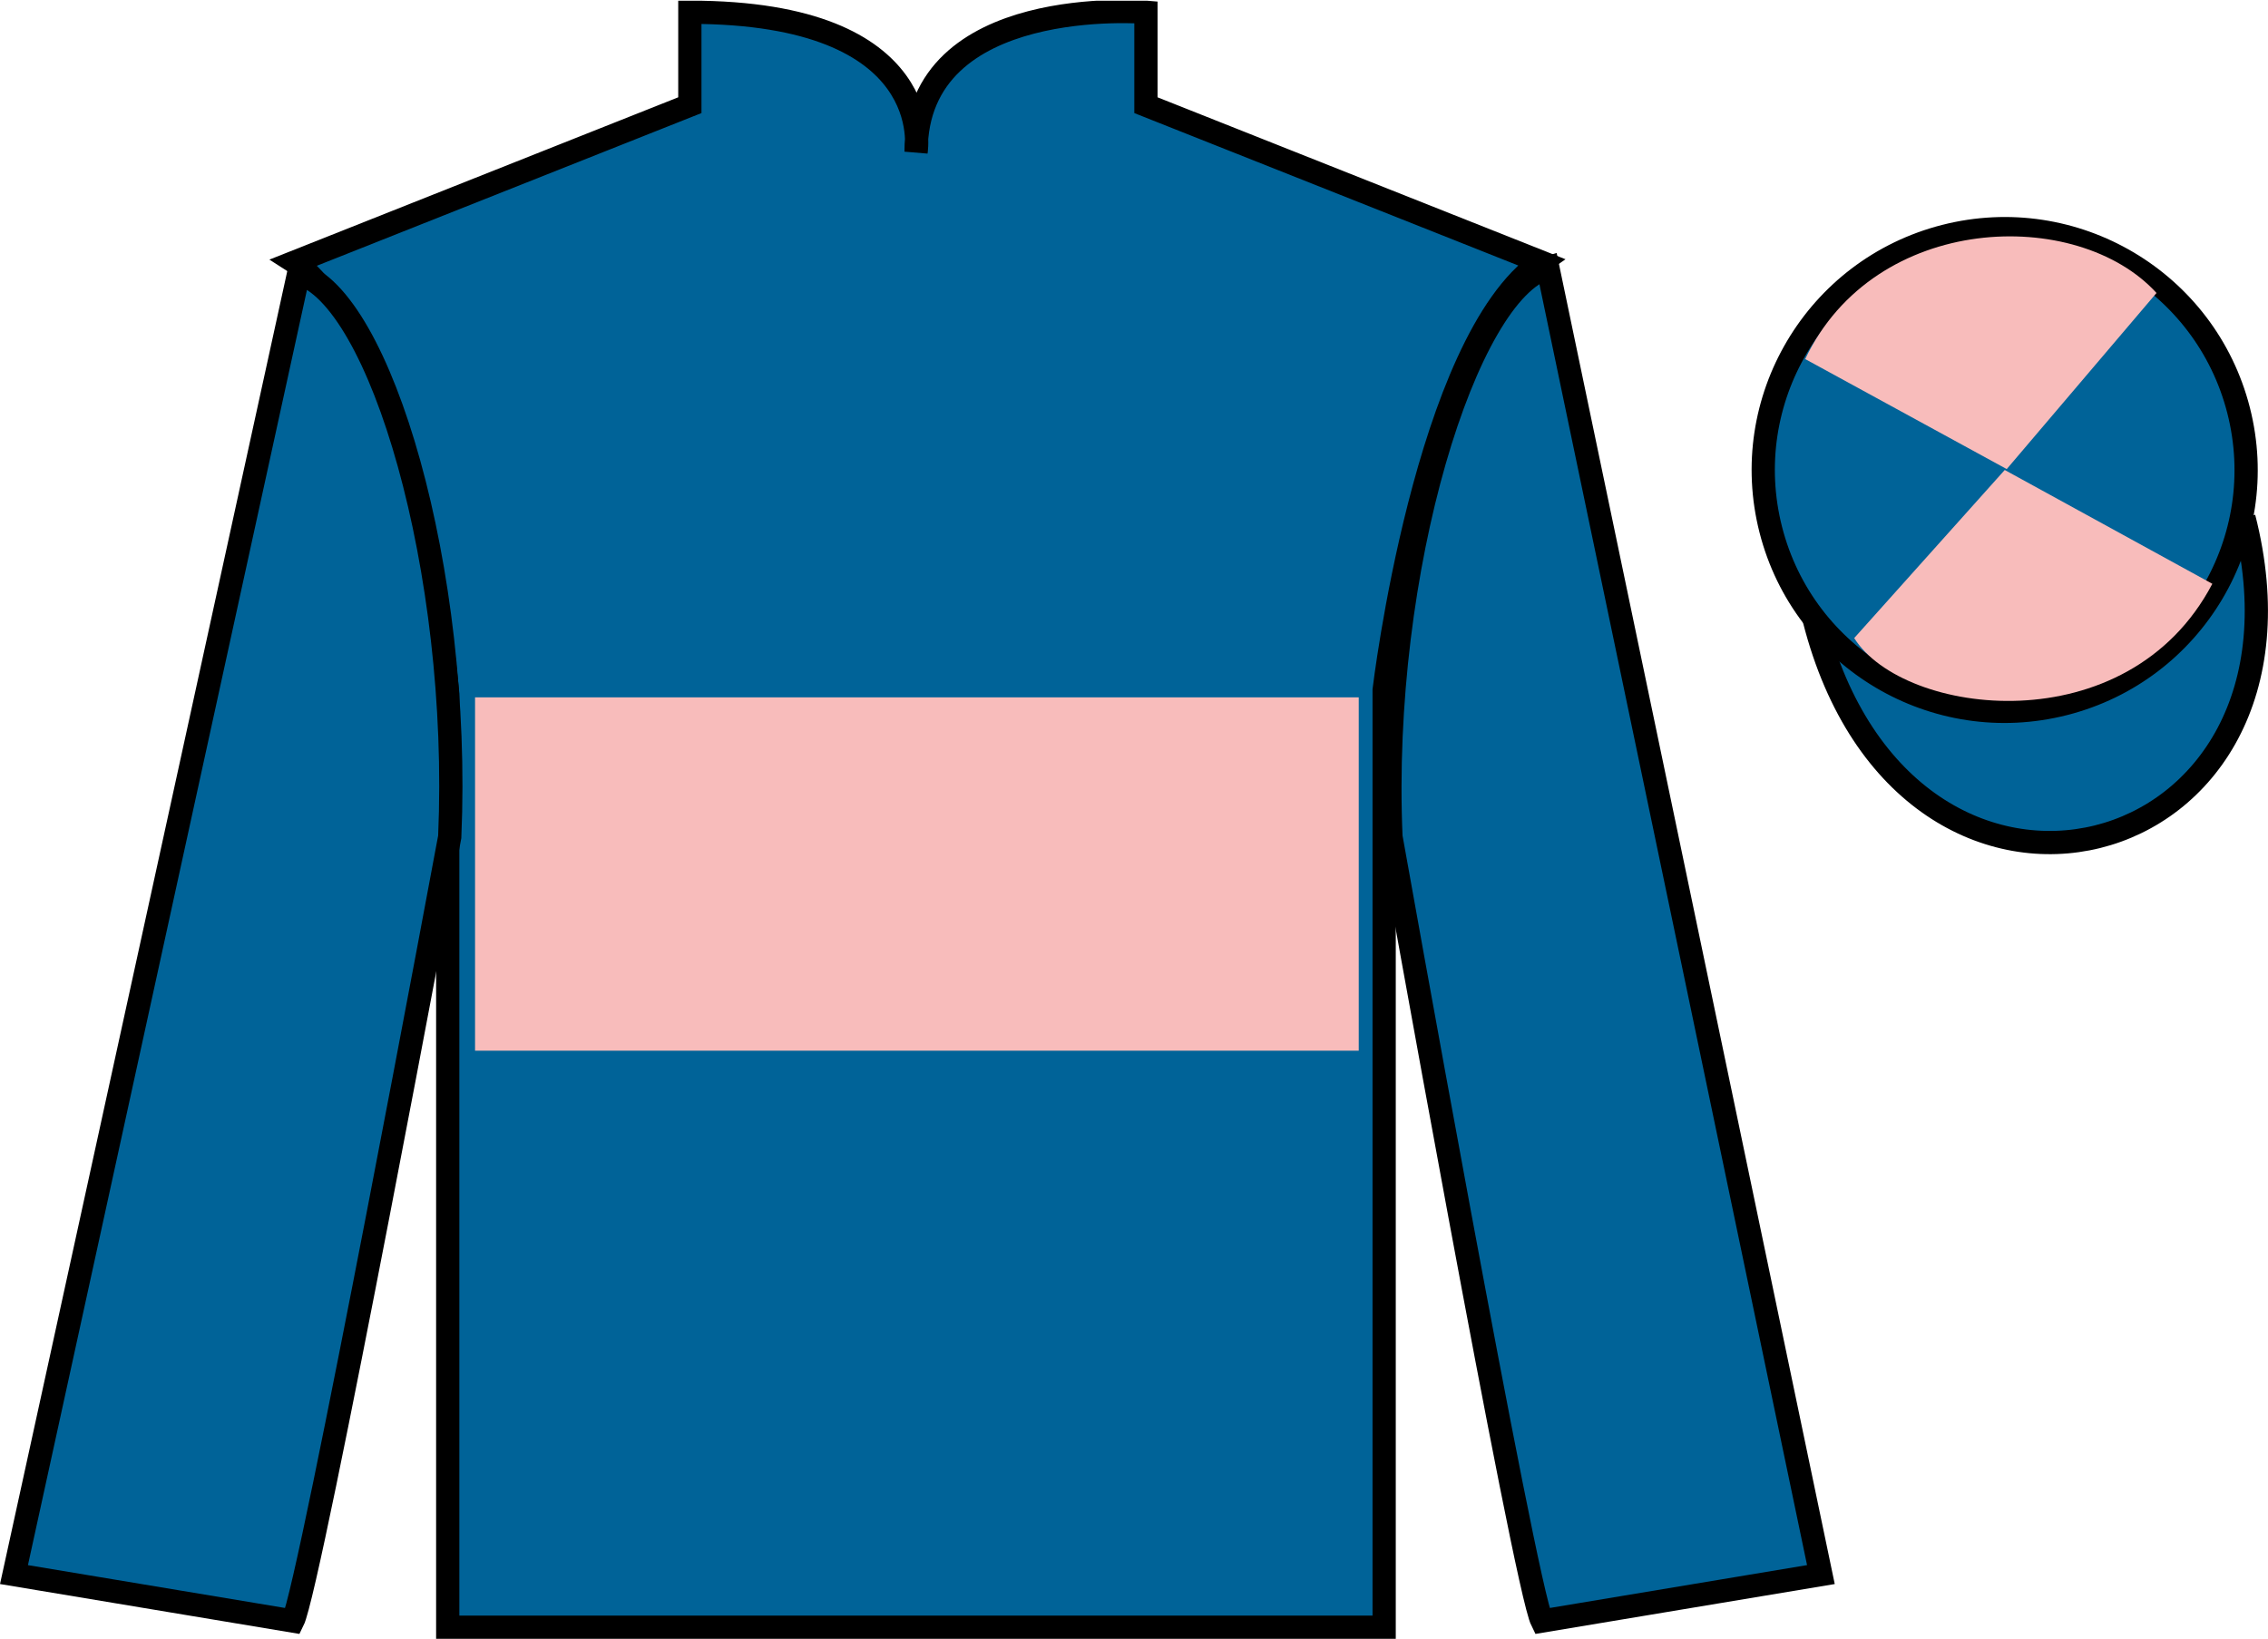
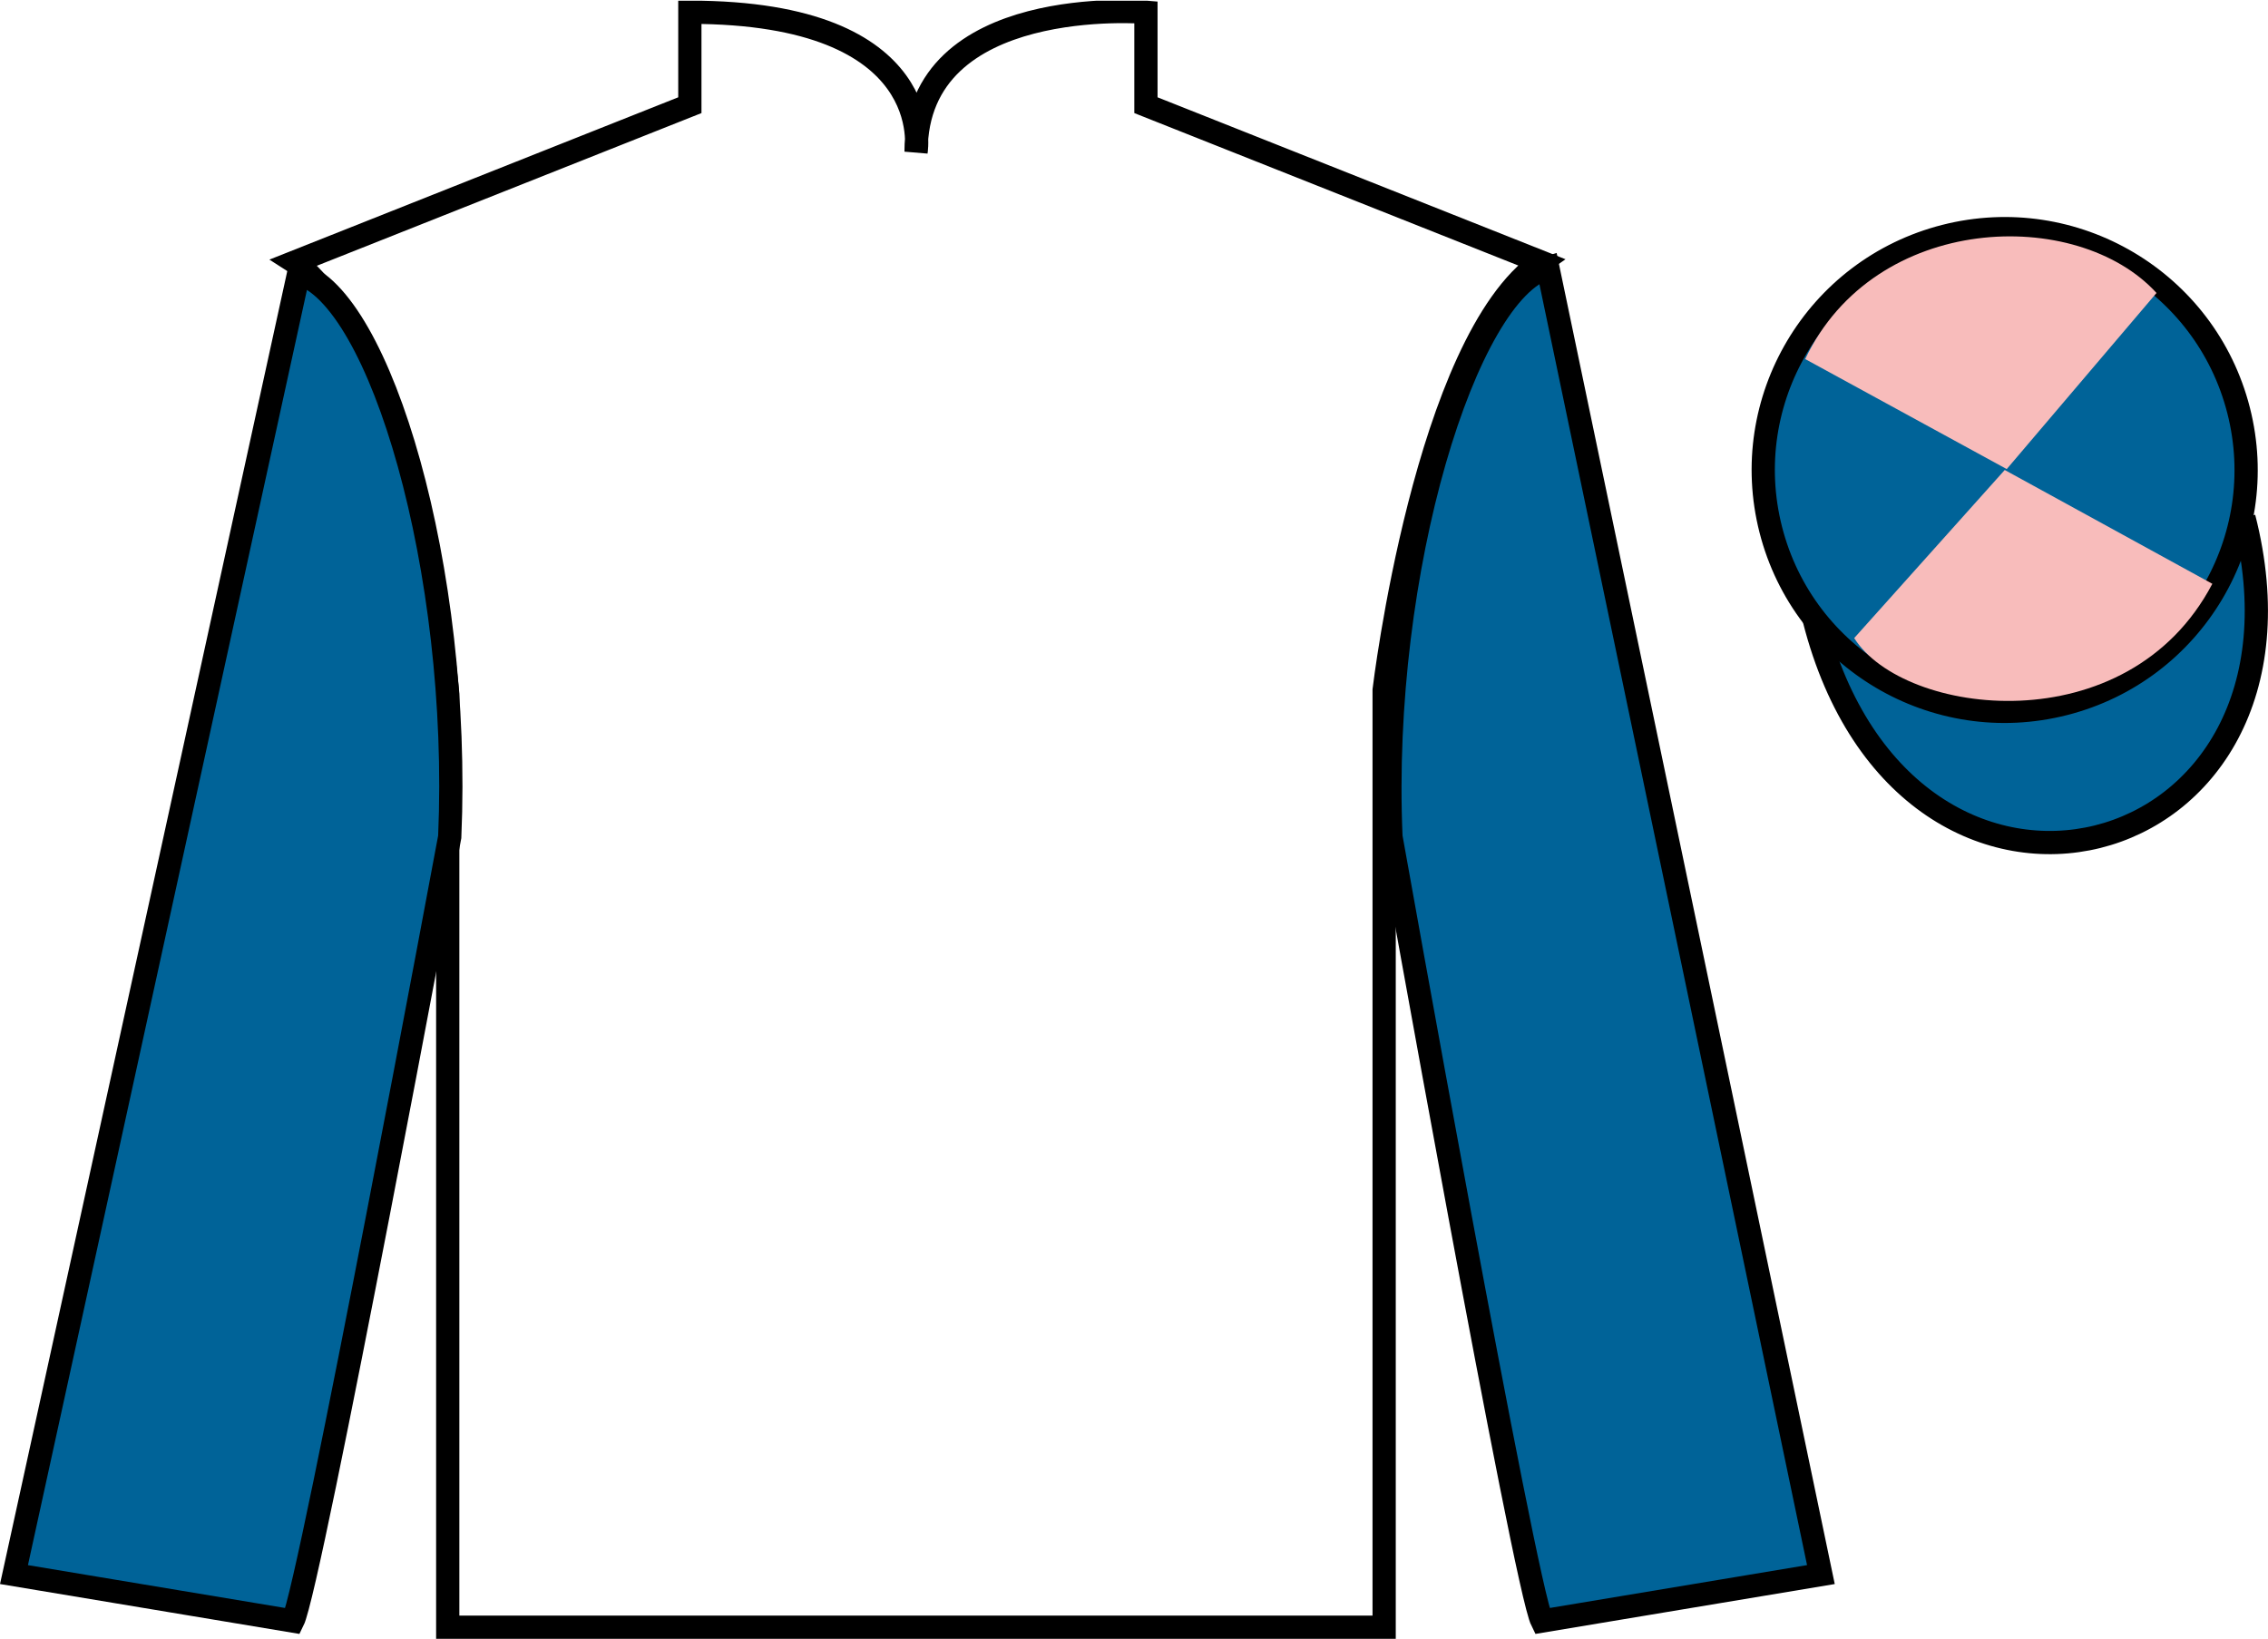
<svg xmlns="http://www.w3.org/2000/svg" width="97.59pt" height="70.53pt" viewBox="0 0 97.59 70.53" version="1.1">
  <defs>
    <clipPath id="clip1">
      <path d="M 0 70.531 L 97.59 70.531 L 97.59 0.031 L 0 0.031 L 0 70.531 Z M 0 70.531 " />
    </clipPath>
  </defs>
  <g id="surface0">
    <g clip-path="url(#clip1)" clip-rule="nonzero">
-       <path style=" stroke:none;fill-rule:nonzero;fill:rgb(0%,39.008%,59.496%);fill-opacity:1;" d="M 12.684 11.277 C 12.684 11.277 17.766 14.527 19.266 29.863 C 19.266 29.863 19.266 44.863 19.266 70.031 L 59.559 70.031 L 59.559 29.695 C 59.559 29.695 61.352 14.695 66.309 11.277 L 49.309 4.527 L 49.309 0.527 C 49.309 0.527 39.418 -0.305 39.418 6.527 C 39.418 6.527 40.434 0.527 29.684 0.527 L 29.684 4.527 L 12.684 11.277 " />
      <path style="fill:none;stroke-width:10;stroke-linecap:butt;stroke-linejoin:miter;stroke:rgb(0%,0%,0%);stroke-opacity:1;stroke-miterlimit:4;" d="M 126.836 592.527 C 126.836 592.527 177.656 560.027 192.656 406.667 C 192.656 406.667 192.656 256.667 192.656 4.987 L 595.586 4.987 L 595.586 408.347 C 595.586 408.347 613.516 558.347 663.086 592.527 L 493.086 660.027 L 493.086 700.027 C 493.086 700.027 394.18 708.347 394.18 640.027 C 394.18 640.027 404.336 700.027 296.836 700.027 L 296.836 660.027 L 126.836 592.527 Z M 126.836 592.527 " transform="matrix(0.1,0,0,-0.1,0,70.53)" />
      <path style=" stroke:none;fill-rule:nonzero;fill:rgb(0%,39.008%,59.496%);fill-opacity:1;" d="M 12.602 69.766 C 13.352 68.266 19.352 36.016 19.352 36.016 C 19.852 24.516 16.352 12.766 12.852 11.766 L 0.602 67.766 L 12.602 69.766 " />
      <path style="fill:none;stroke-width:10;stroke-linecap:butt;stroke-linejoin:miter;stroke:rgb(0%,0%,0%);stroke-opacity:1;stroke-miterlimit:4;" d="M 126.016 7.644 C 133.516 22.644 193.516 345.144 193.516 345.144 C 198.516 460.144 163.516 577.644 128.516 587.644 L 6.016 27.644 L 126.016 7.644 Z M 126.016 7.644 " transform="matrix(0.1,0,0,-0.1,0,70.53)" />
-       <path style=" stroke:none;fill-rule:nonzero;fill:rgb(0%,39.008%,59.496%);fill-opacity:1;" d="M 78.352 67.766 L 66.602 11.516 C 63.102 12.516 59.352 24.516 59.852 36.016 C 59.852 36.016 65.602 68.266 66.352 69.766 L 78.352 67.766 " />
+       <path style=" stroke:none;fill-rule:nonzero;fill:rgb(0%,39.008%,59.496%);fill-opacity:1;" d="M 78.352 67.766 L 66.602 11.516 C 63.102 12.516 59.352 24.516 59.852 36.016 C 59.852 36.016 65.602 68.266 66.352 69.766 " />
      <path style="fill:none;stroke-width:10;stroke-linecap:butt;stroke-linejoin:miter;stroke:rgb(0%,0%,0%);stroke-opacity:1;stroke-miterlimit:4;" d="M 783.516 27.644 L 666.016 590.144 C 631.016 580.144 593.516 460.144 598.516 345.144 C 598.516 345.144 656.016 22.644 663.516 7.644 L 783.516 27.644 Z M 783.516 27.644 " transform="matrix(0.1,0,0,-0.1,0,70.53)" />
      <path style="fill-rule:nonzero;fill:rgb(0%,39.008%,59.496%);fill-opacity:1;stroke-width:10;stroke-linecap:butt;stroke-linejoin:miter;stroke:rgb(0%,0%,0%);stroke-opacity:1;stroke-miterlimit:4;" d="M 780.664 438.581 C 820.391 282.956 1004.336 330.534 965.547 482.527 " transform="matrix(0.1,0,0,-0.1,0,70.53)" />
-       <path style=" stroke:none;fill-rule:nonzero;fill:rgb(96.902%,73.82%,73.393%);fill-opacity:1;" d="M 20.441 45.219 L 58.465 45.219 L 58.465 30.012 L 20.441 30.012 L 20.441 45.219 Z M 20.441 45.219 " />
      <path style=" stroke:none;fill-rule:nonzero;fill:rgb(0%,39.008%,59.496%);fill-opacity:1;" d="M 88.828 30.289 C 94.387 28.871 97.742 23.219 96.324 17.66 C 94.906 12.102 89.25 8.746 83.691 10.164 C 78.133 11.582 74.777 17.238 76.195 22.797 C 77.613 28.352 83.27 31.711 88.828 30.289 " />
      <path style="fill:none;stroke-width:10;stroke-linecap:butt;stroke-linejoin:miter;stroke:rgb(0%,0%,0%);stroke-opacity:1;stroke-miterlimit:4;" d="M 888.281 402.409 C 943.867 416.589 977.422 473.113 963.242 528.698 C 949.062 584.284 892.5 617.839 836.914 603.659 C 781.328 589.48 747.773 532.917 761.953 477.331 C 776.133 421.784 832.695 388.191 888.281 402.409 Z M 888.281 402.409 " transform="matrix(0.1,0,0,-0.1,0,70.53)" />
      <path style=" stroke:none;fill-rule:nonzero;fill:rgb(96.902%,73.82%,73.393%);fill-opacity:1;" d="M 92.793 12.609 L 86.348 20.188 L 77.676 15.453 C 80.672 9.141 89.387 8.875 92.793 12.609 " />
      <path style=" stroke:none;fill-rule:nonzero;fill:rgb(96.902%,73.82%,73.393%);fill-opacity:1;" d="M 79.785 27.461 L 86.262 20.227 L 95.195 25.125 C 91.547 32.07 81.887 30.816 79.785 27.461 " />
    </g>
  </g>
</svg>